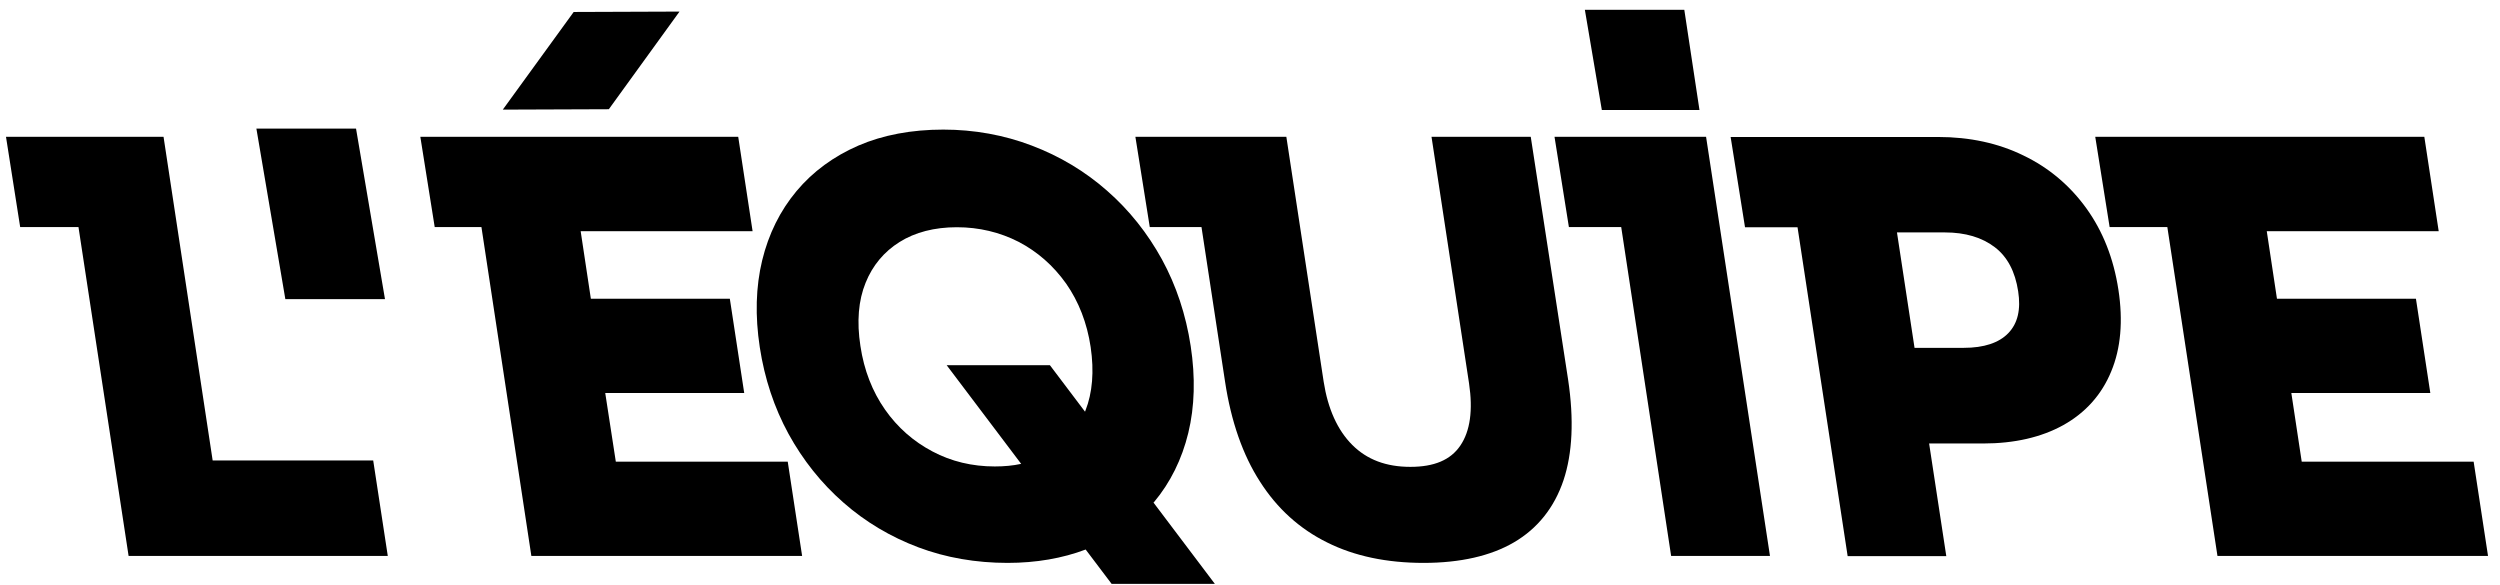
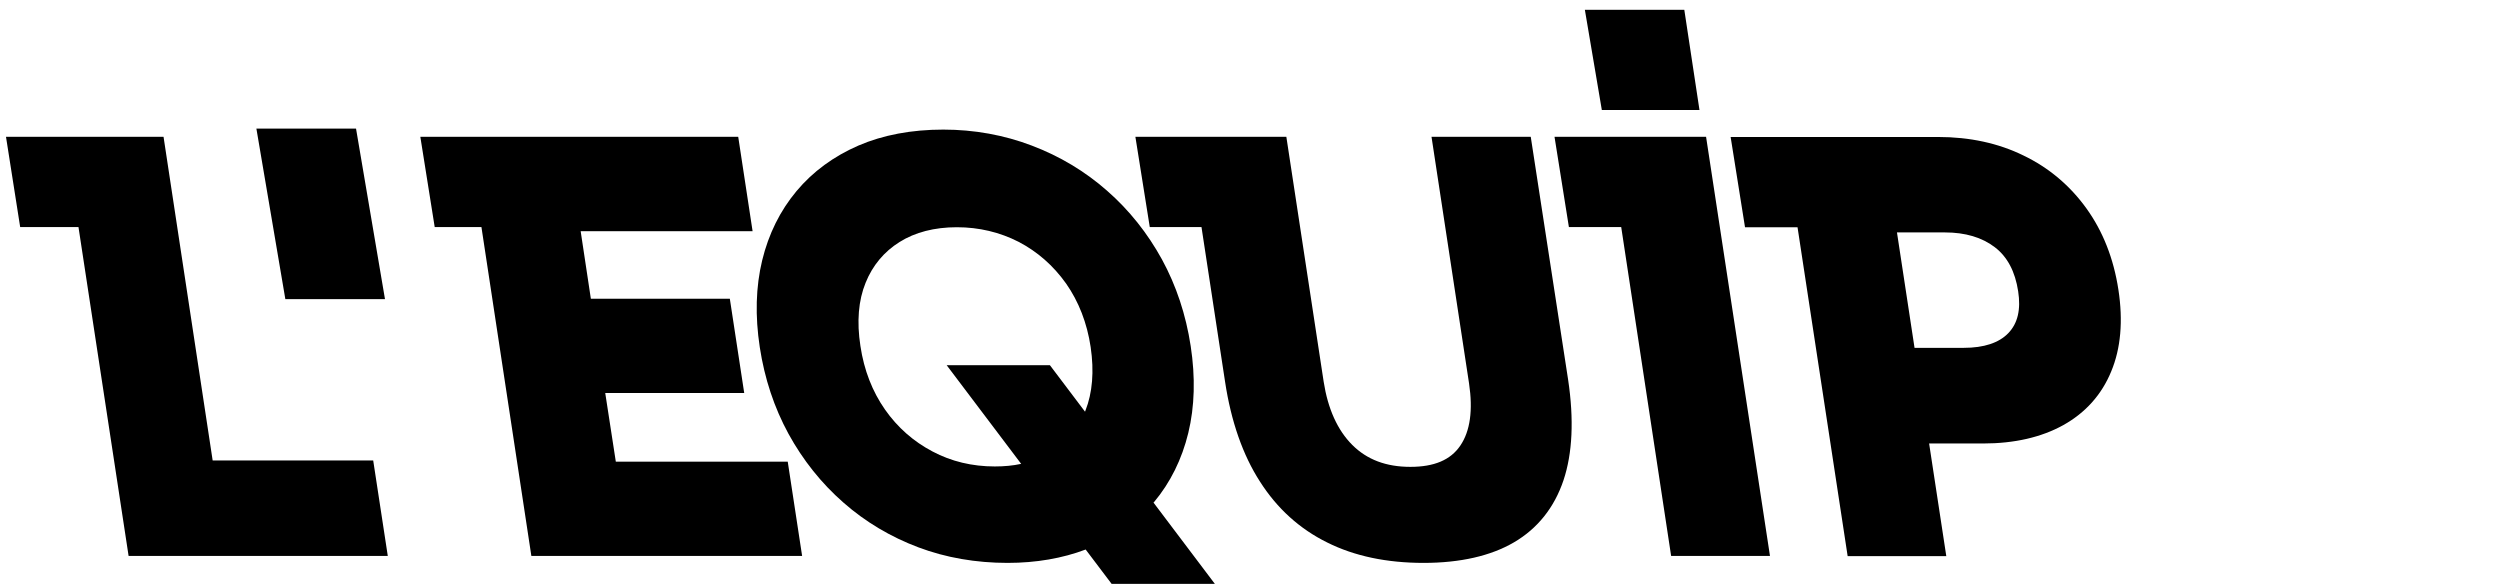
<svg xmlns="http://www.w3.org/2000/svg" version="1.1" id="Calque_1" x="0px" y="0px" viewBox="0 0 1252 293" style="enable-background:new 0 0 1252 293;" xml:space="preserve">
  <g>
-     <polygon points="340.3,5.8 287.3,6 251.8,54.9 304.9,54.7  " />
    <polygon points="308.4,231.2 303.1,196.8 372.7,196.8 365.5,149.6 295.9,149.6 290.8,115.8 376.9,115.8 369.7,68.5 210.5,68.5    217.7,113.7 241.1,113.7 266.1,278.4 401.7,278.4 394.5,231.2  " />
    <path d="M577.9,251.5c8.2-9.8,14-21.5,17.2-34.7c3.2-13.2,3.6-27.8,1.2-43.5c-2.4-15.7-7.2-30.2-14.4-43.4   c-7.2-13.1-16.4-24.7-27.5-34.4c-11-9.7-23.7-17.3-37.7-22.6c-13.9-5.3-28.9-8-44.3-8c-15.9,0-30.2,2.7-42.5,8   c-12.4,5.4-22.8,13-31,22.8c-8.2,9.8-14,21.5-17.2,34.7c-3.2,13.2-3.6,27.8-1.2,43.5c2.4,15.7,7.2,30.2,14.4,43.4   c7.2,13.1,16.4,24.7,27.5,34.4c11,9.7,23.7,17.2,37.5,22.4c13.8,5.2,28.9,7.8,44.7,7.8c14.3,0,27.5-2.3,39.1-6.7l13,17.2h51.7   l-30.8-40.8C577.8,251.7,577.8,251.6,577.9,251.5z M543.6,205.6c-0.1,0.2-0.2,0.4-0.2,0.6l-17.6-23.3h-51.7l37.3,49.4   c-4.1,0.9-8.5,1.3-13.2,1.3c-11.3,0-21.8-2.5-31.2-7.5c-9.5-5-17.5-12-23.8-21c-6.3-9-10.5-19.7-12.3-31.8   c-1.9-12.2-1-22.9,2.6-31.7c3.5-8.7,9.3-15.6,17-20.4c7.8-4.9,17.5-7.4,28.7-7.4c11.1,0,21.5,2.5,30.9,7.3   c9.4,4.9,17.4,11.9,23.8,20.9c6.3,9,10.5,19.7,12.3,31.8C548,186,547.1,196.7,543.6,205.6z" />
    <polygon points="106.5,230.6 81.9,68.5 3,68.5 10.1,113.7 39.3,113.7 64.4,278.4 194.2,278.4 186.9,230.6  " />
    <path d="M766.6,68.5h-49.7l18.8,123.5c2,13.4,0.6,23.9-4.4,31.2c-4.9,7.2-13.1,10.6-25,10.6c-12.1,0-21.7-3.6-29.1-11   c-7.4-7.4-12.2-18.1-14.3-31.6L644.2,68.5h-75.6l7.2,45.2h25.9l11.8,77.4c3,19.9,8.9,36.8,17.5,50.1c8.6,13.5,19.9,23.7,33.7,30.5   c13.6,6.8,29.8,10.2,48.2,10.2c18.4,0,33.7-3.5,45.3-10.3c11.8-6.9,20.2-17.4,24.8-31.1c4.5-13.5,5.3-30.4,2.3-50.4L766.6,68.5z" />
    <polygon points="778.5,68.5 785.7,113.7 811.9,113.7 836.9,278.4 886.4,278.4 854.4,68.5  " />
    <path d="M1044.9,104.4c-8.2-11.4-18.8-20.4-31.5-26.5c-12.6-6.2-27-9.3-42.8-9.3H866.7l7.2,45.2h26.3l25.1,164.7h49.4l-8.6-56.4   h27.1c15.6,0,29.1-3.1,40.1-9.2c11.1-6.2,19.2-15.2,24-26.9c4.8-11.5,6-25.3,3.6-40.9C1058.5,129.4,1053.1,115.8,1044.9,104.4z    M1005.8,166.8c-4.7,4.9-12.2,7.4-22.4,7.4h-24.6l-8.8-57.8h24.1c10.1,0,18.5,2.5,24.9,7.4c6.3,4.8,10.2,12.2,11.7,22.1   C1012.1,155,1010.5,161.9,1005.8,166.8z" />
-     <polygon points="1246,278.4 1238.8,231.2 1152.7,231.2 1147.5,196.8 1217.1,196.8 1209.9,149.6 1140.3,149.6 1135.2,115.8    1221.3,115.8 1214.1,68.5 1049.3,68.5 1056.5,113.7 1085.4,113.7 1110.5,278.4  " />
    <polygon points="192.8,149.8 178.3,64.4 128.4,64.4 142.9,149.8  " />
    <polygon points="851.1,55.1 843.5,4.9 793.7,4.9 802.2,55.1  " />
  </g>
</svg>